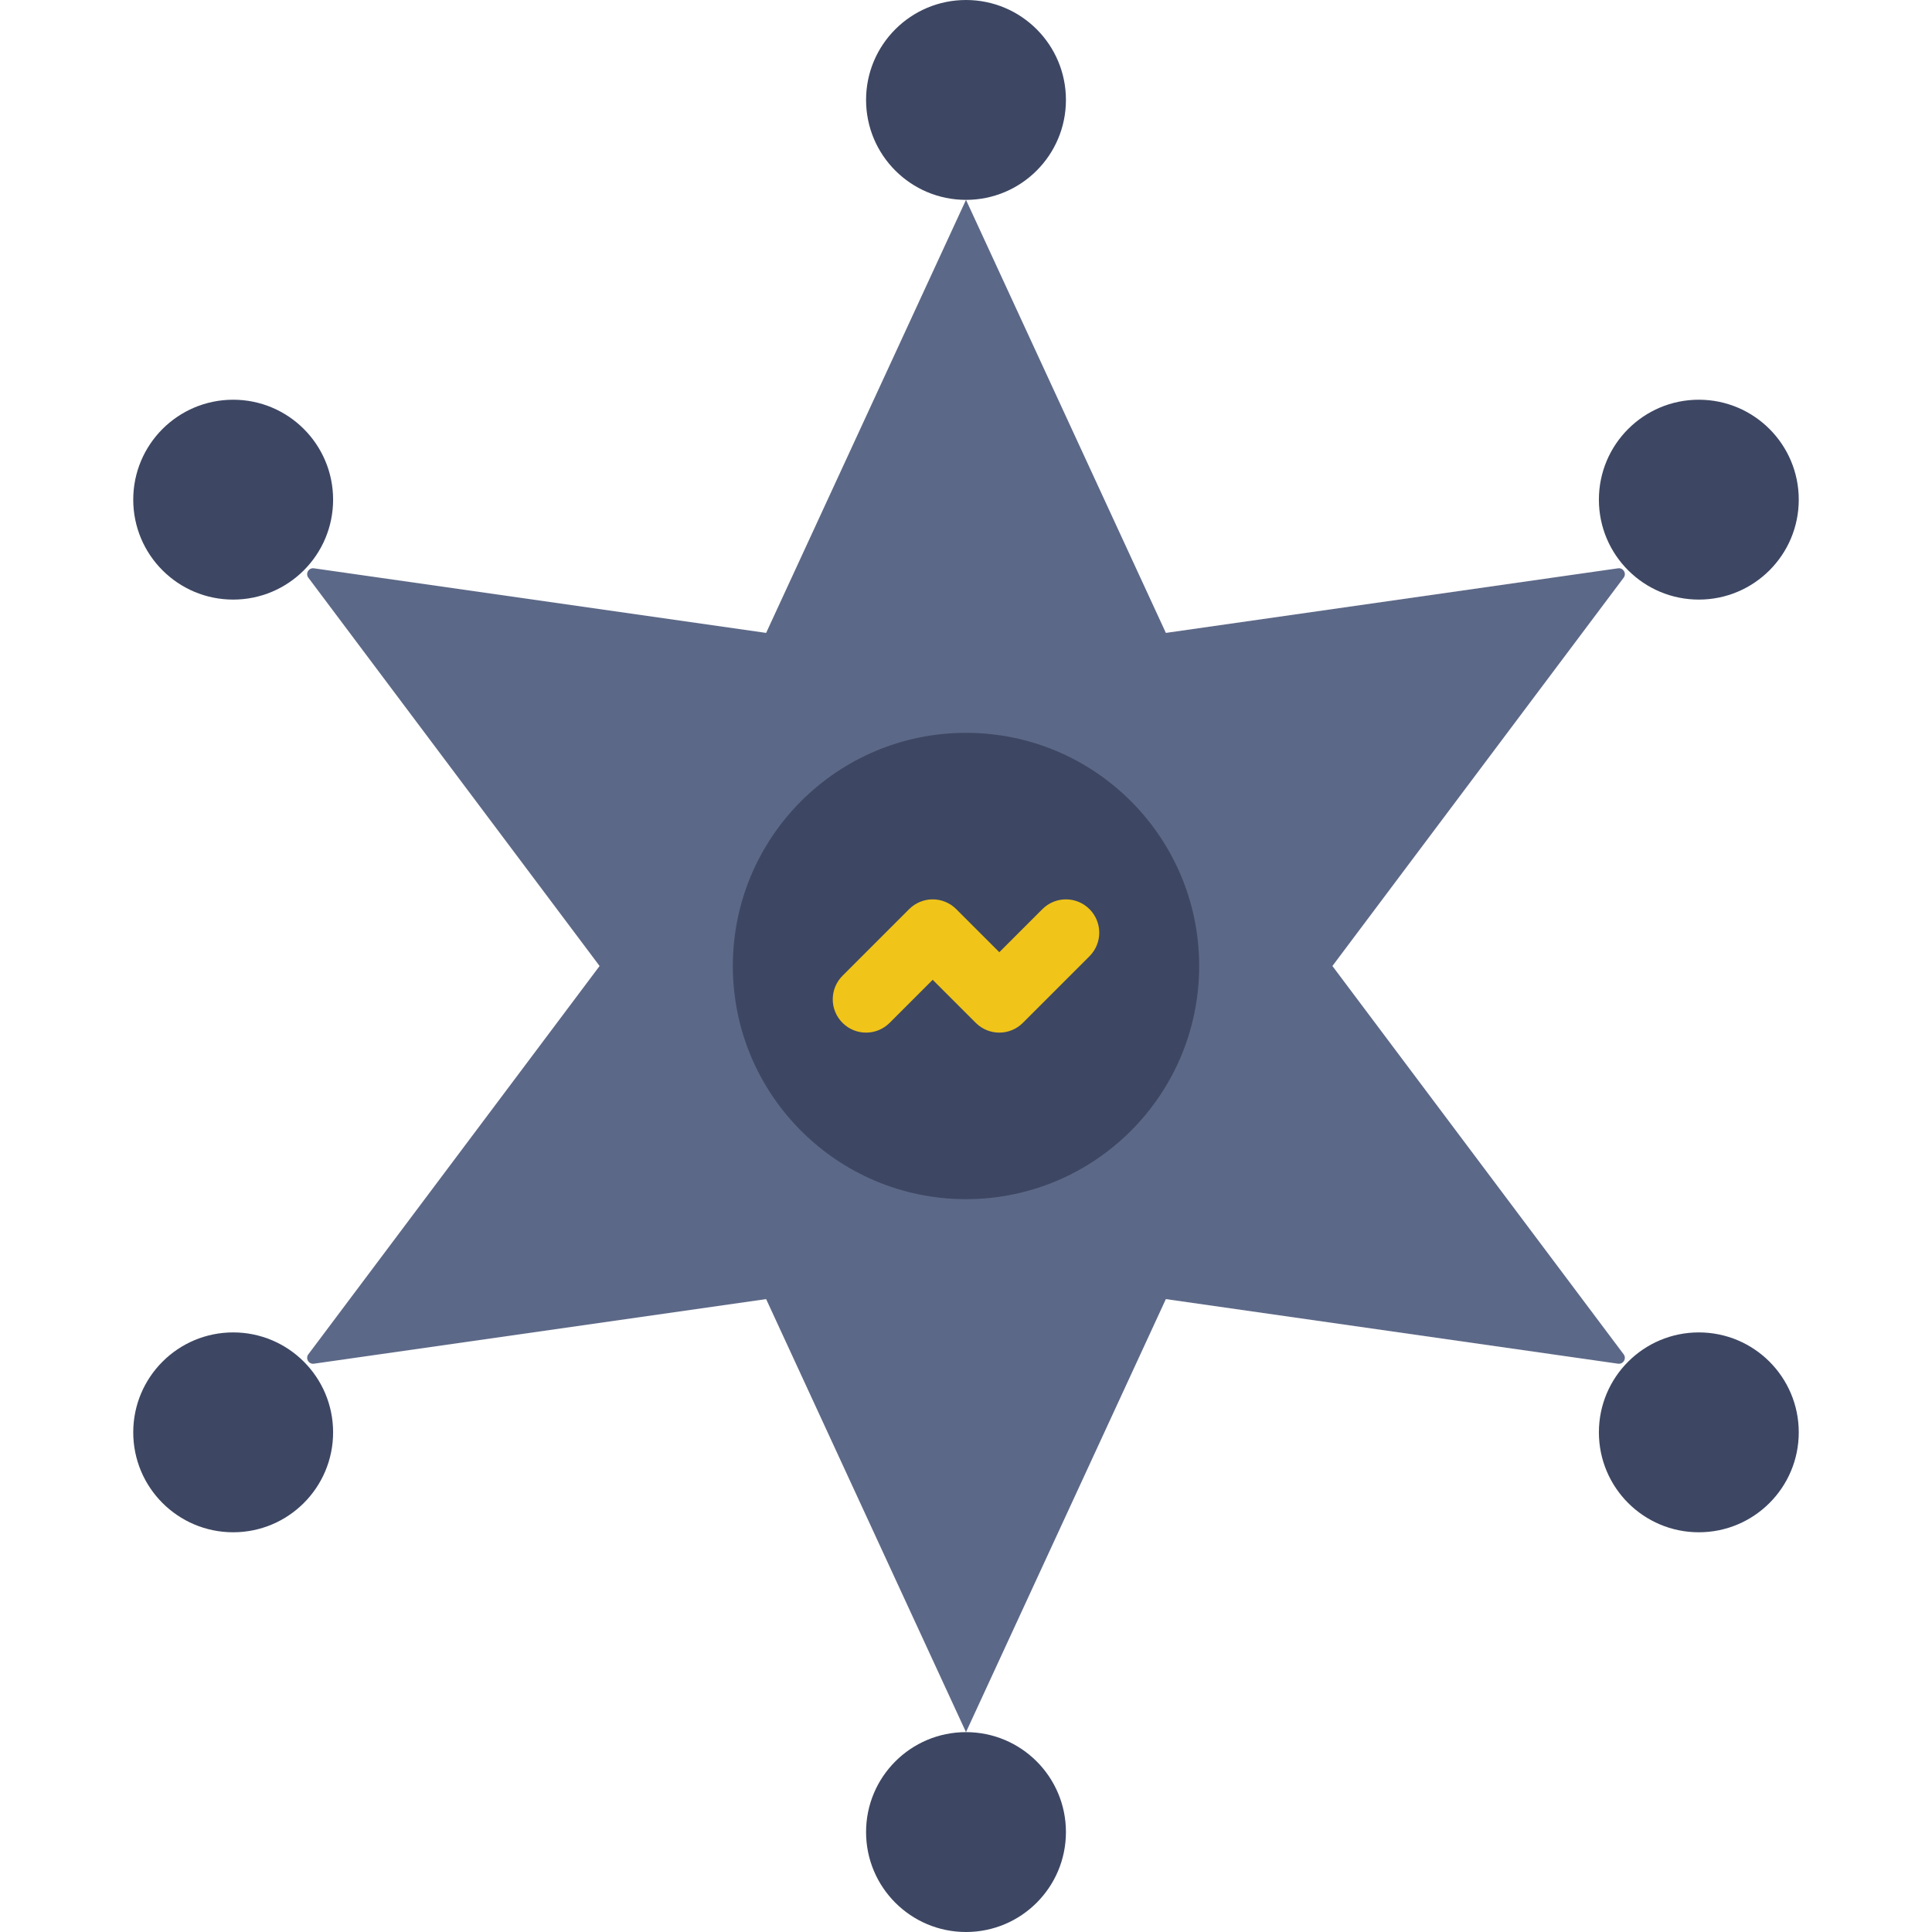
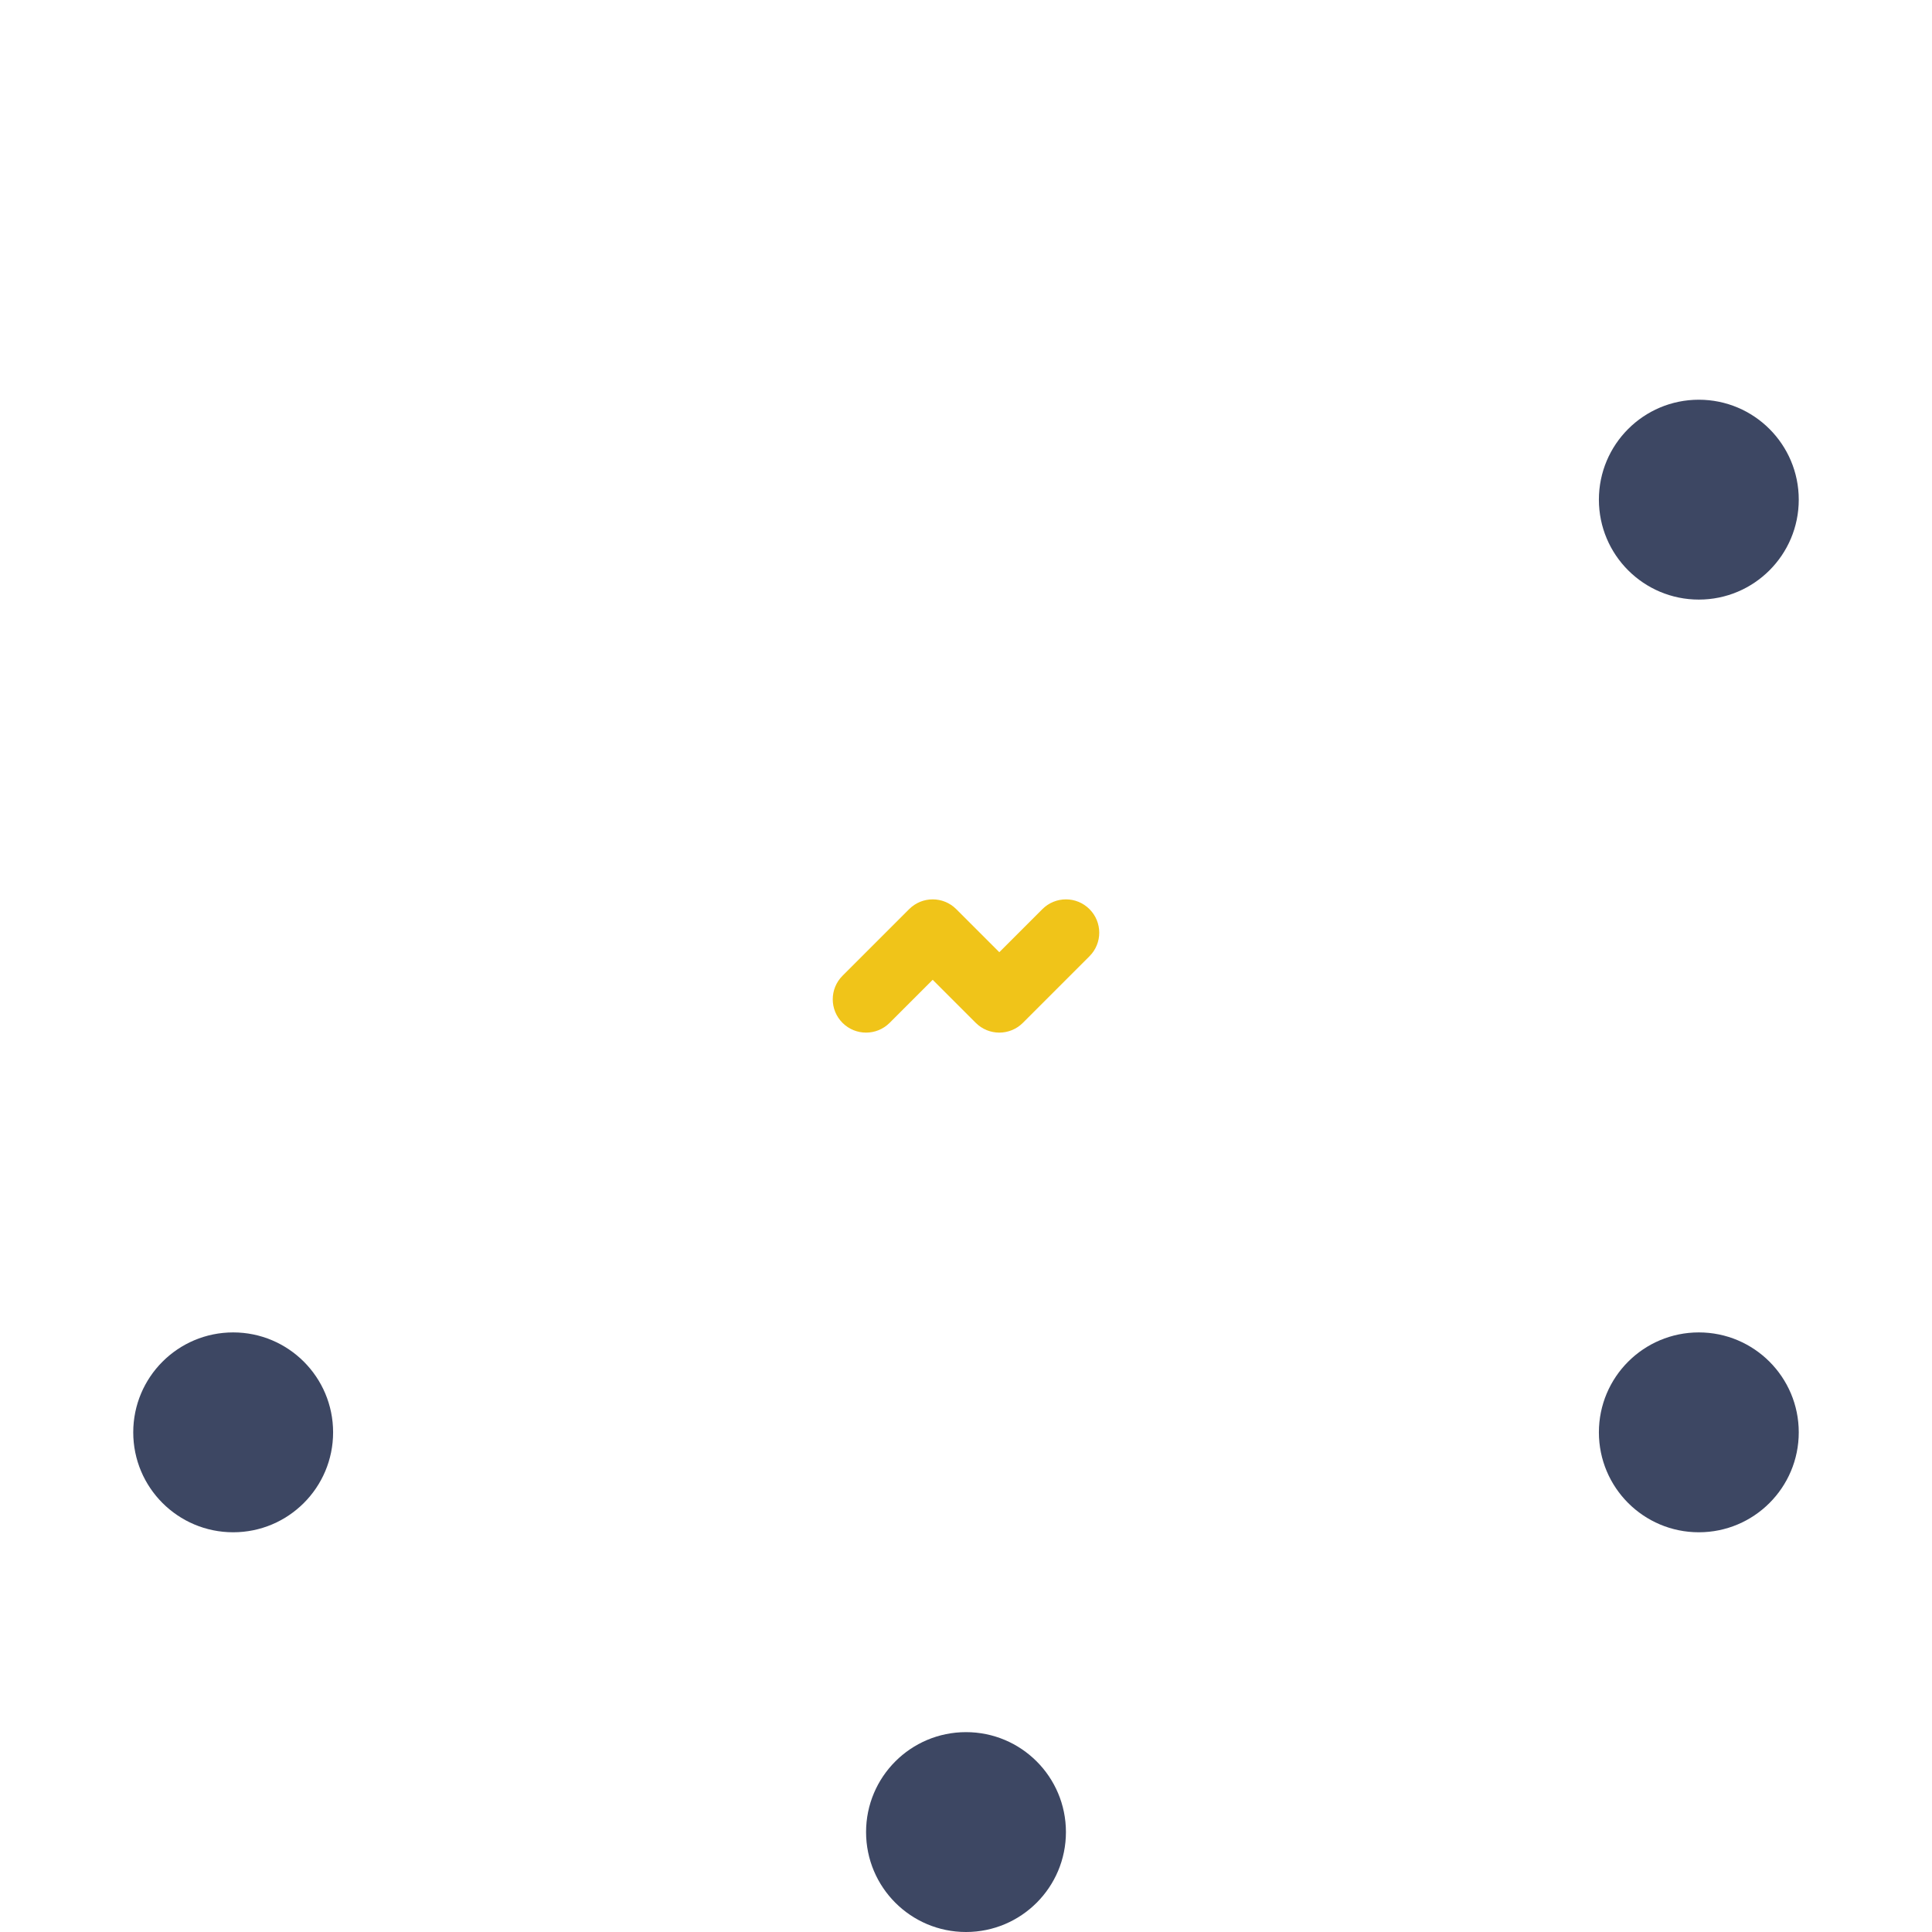
<svg xmlns="http://www.w3.org/2000/svg" height="800px" width="800px" version="1.1" id="Layer_1" viewBox="0 0 512 512" xml:space="preserve">
  <g>
-     <path style="fill:#5C6887;" d="M256,459.034l-52.966-114.759L83.2,361.393c-1.386,0.203-2.322-1.377-1.483-2.489L158.897,256   l-77.18-102.903c-0.839-1.112,0.097-2.692,1.483-2.489l119.834,17.117L256,52.966l52.966,114.759L428.8,150.607   c1.386-0.203,2.322,1.377,1.483,2.489L353.103,256l77.18,102.903c0.839,1.112-0.097,2.692-1.483,2.489l-119.835-17.117L256,459.034   z" />
    <g>
-       <path style="fill:#3D4763;" d="M282.483,26.483c0,14.627-11.855,26.483-26.483,26.483c-14.627,0-26.483-11.855-26.483-26.483    S241.373,0,256,0C270.627,0,282.483,11.855,282.483,26.483" />
      <path style="fill:#3D4763;" d="M476.69,132.414c0,14.627-11.855,26.483-26.483,26.483c-14.627,0-26.483-11.855-26.483-26.483    s11.855-26.483,26.483-26.483C464.834,105.931,476.69,117.786,476.69,132.414" />
      <path style="fill:#3D4763;" d="M476.69,379.586c0,14.627-11.855,26.483-26.483,26.483c-14.627,0-26.483-11.855-26.483-26.483    s11.855-26.483,26.483-26.483C464.834,353.103,476.69,364.959,476.69,379.586" />
      <path style="fill:#3D4763;" d="M88.276,379.586c0,14.627-11.855,26.483-26.483,26.483S35.31,394.214,35.31,379.586    s11.855-26.483,26.483-26.483S88.276,364.959,88.276,379.586" />
-       <path style="fill:#3D4763;" d="M88.276,132.414c0,14.627-11.855,26.483-26.483,26.483S35.31,147.041,35.31,132.414    s11.855-26.483,26.483-26.483S88.276,117.786,88.276,132.414" />
      <path style="fill:#3D4763;" d="M282.483,485.517C282.483,500.145,270.627,512,256,512c-14.627,0-26.483-11.855-26.483-26.483    s11.855-26.483,26.483-26.483C270.627,459.034,282.483,470.89,282.483,485.517" />
-       <path style="fill:#3D4763;" d="M317.793,256c0,34.127-27.666,61.793-61.793,61.793S194.207,290.127,194.207,256    s27.666-61.793,61.793-61.793S317.793,221.873,317.793,256" />
    </g>
    <path style="fill:#F0C419;" d="M288.724,240.931c-3.452-3.452-9.031-3.452-12.482,0l-11.414,11.414l-11.414-11.414   c-3.452-3.452-9.031-3.452-12.482,0l-17.655,17.655c-3.452,3.452-3.452,9.031,0,12.482c1.721,1.721,3.981,2.586,6.241,2.586   c2.26,0,4.52-0.865,6.241-2.586l11.414-11.414l11.414,11.414c1.721,1.721,3.981,2.586,6.241,2.586c2.26,0,4.52-0.865,6.241-2.586   l17.655-17.655C292.175,249.962,292.175,244.383,288.724,240.931" />
  </g>
</svg>